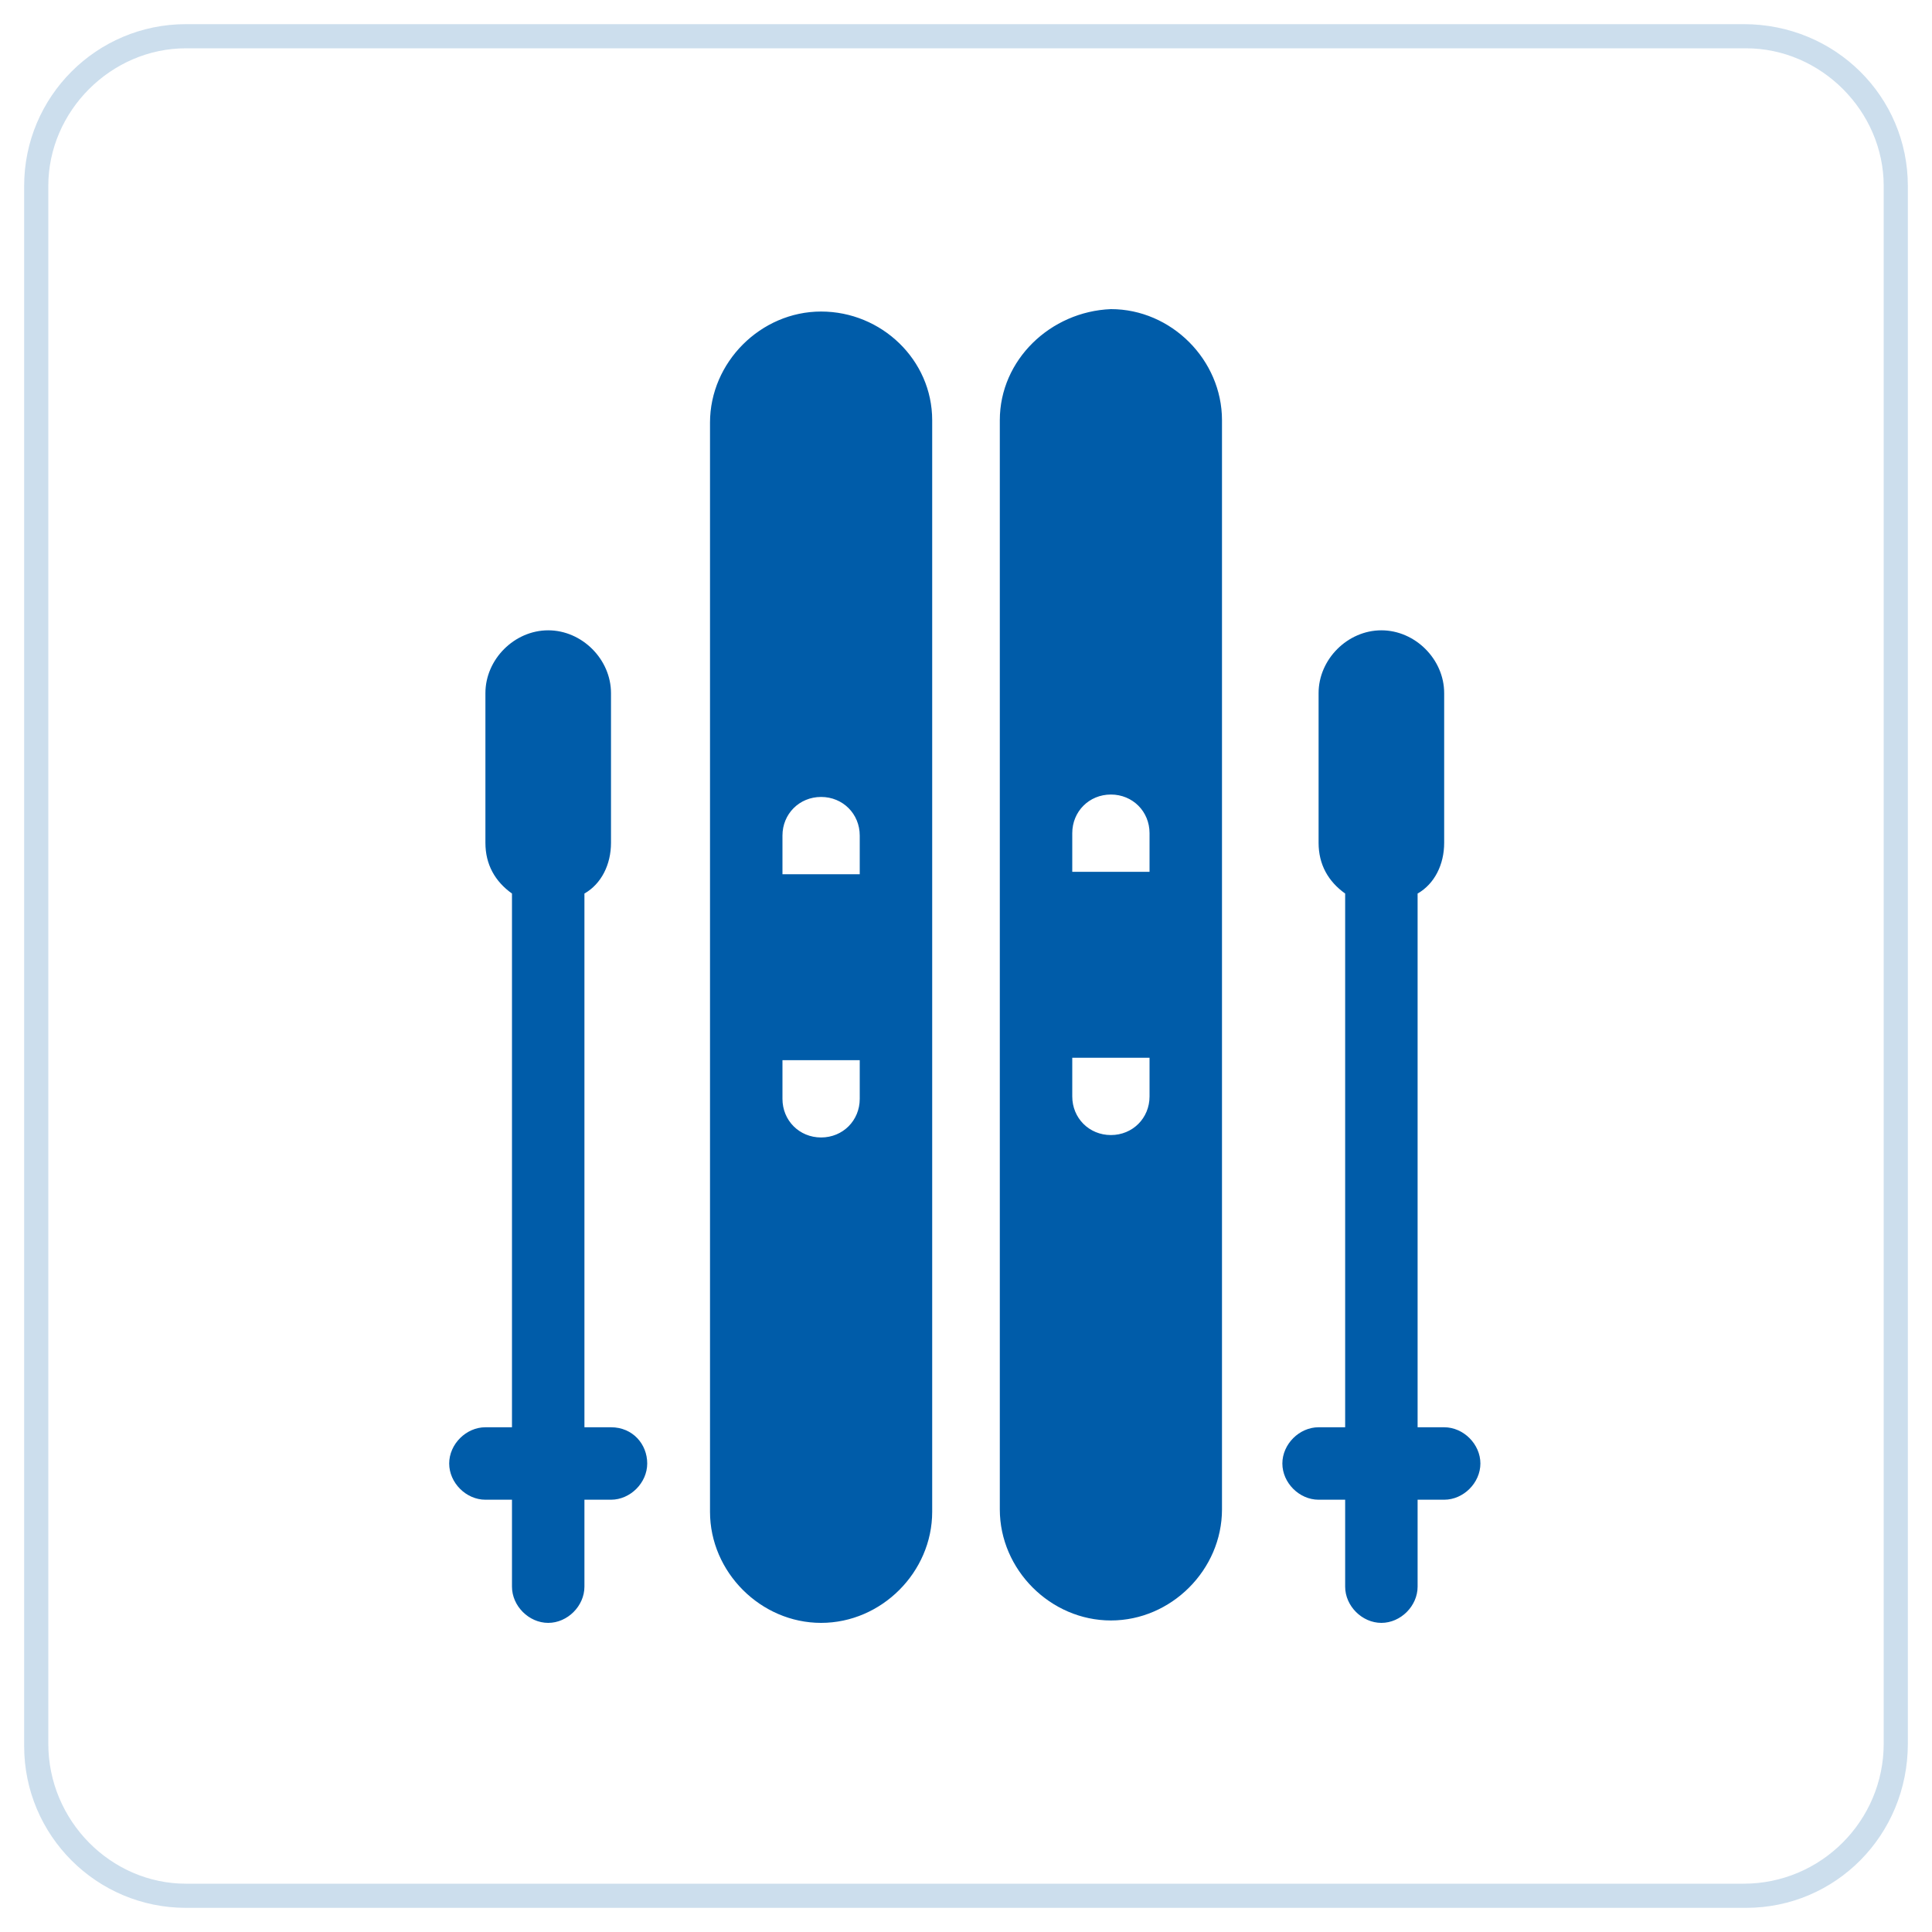
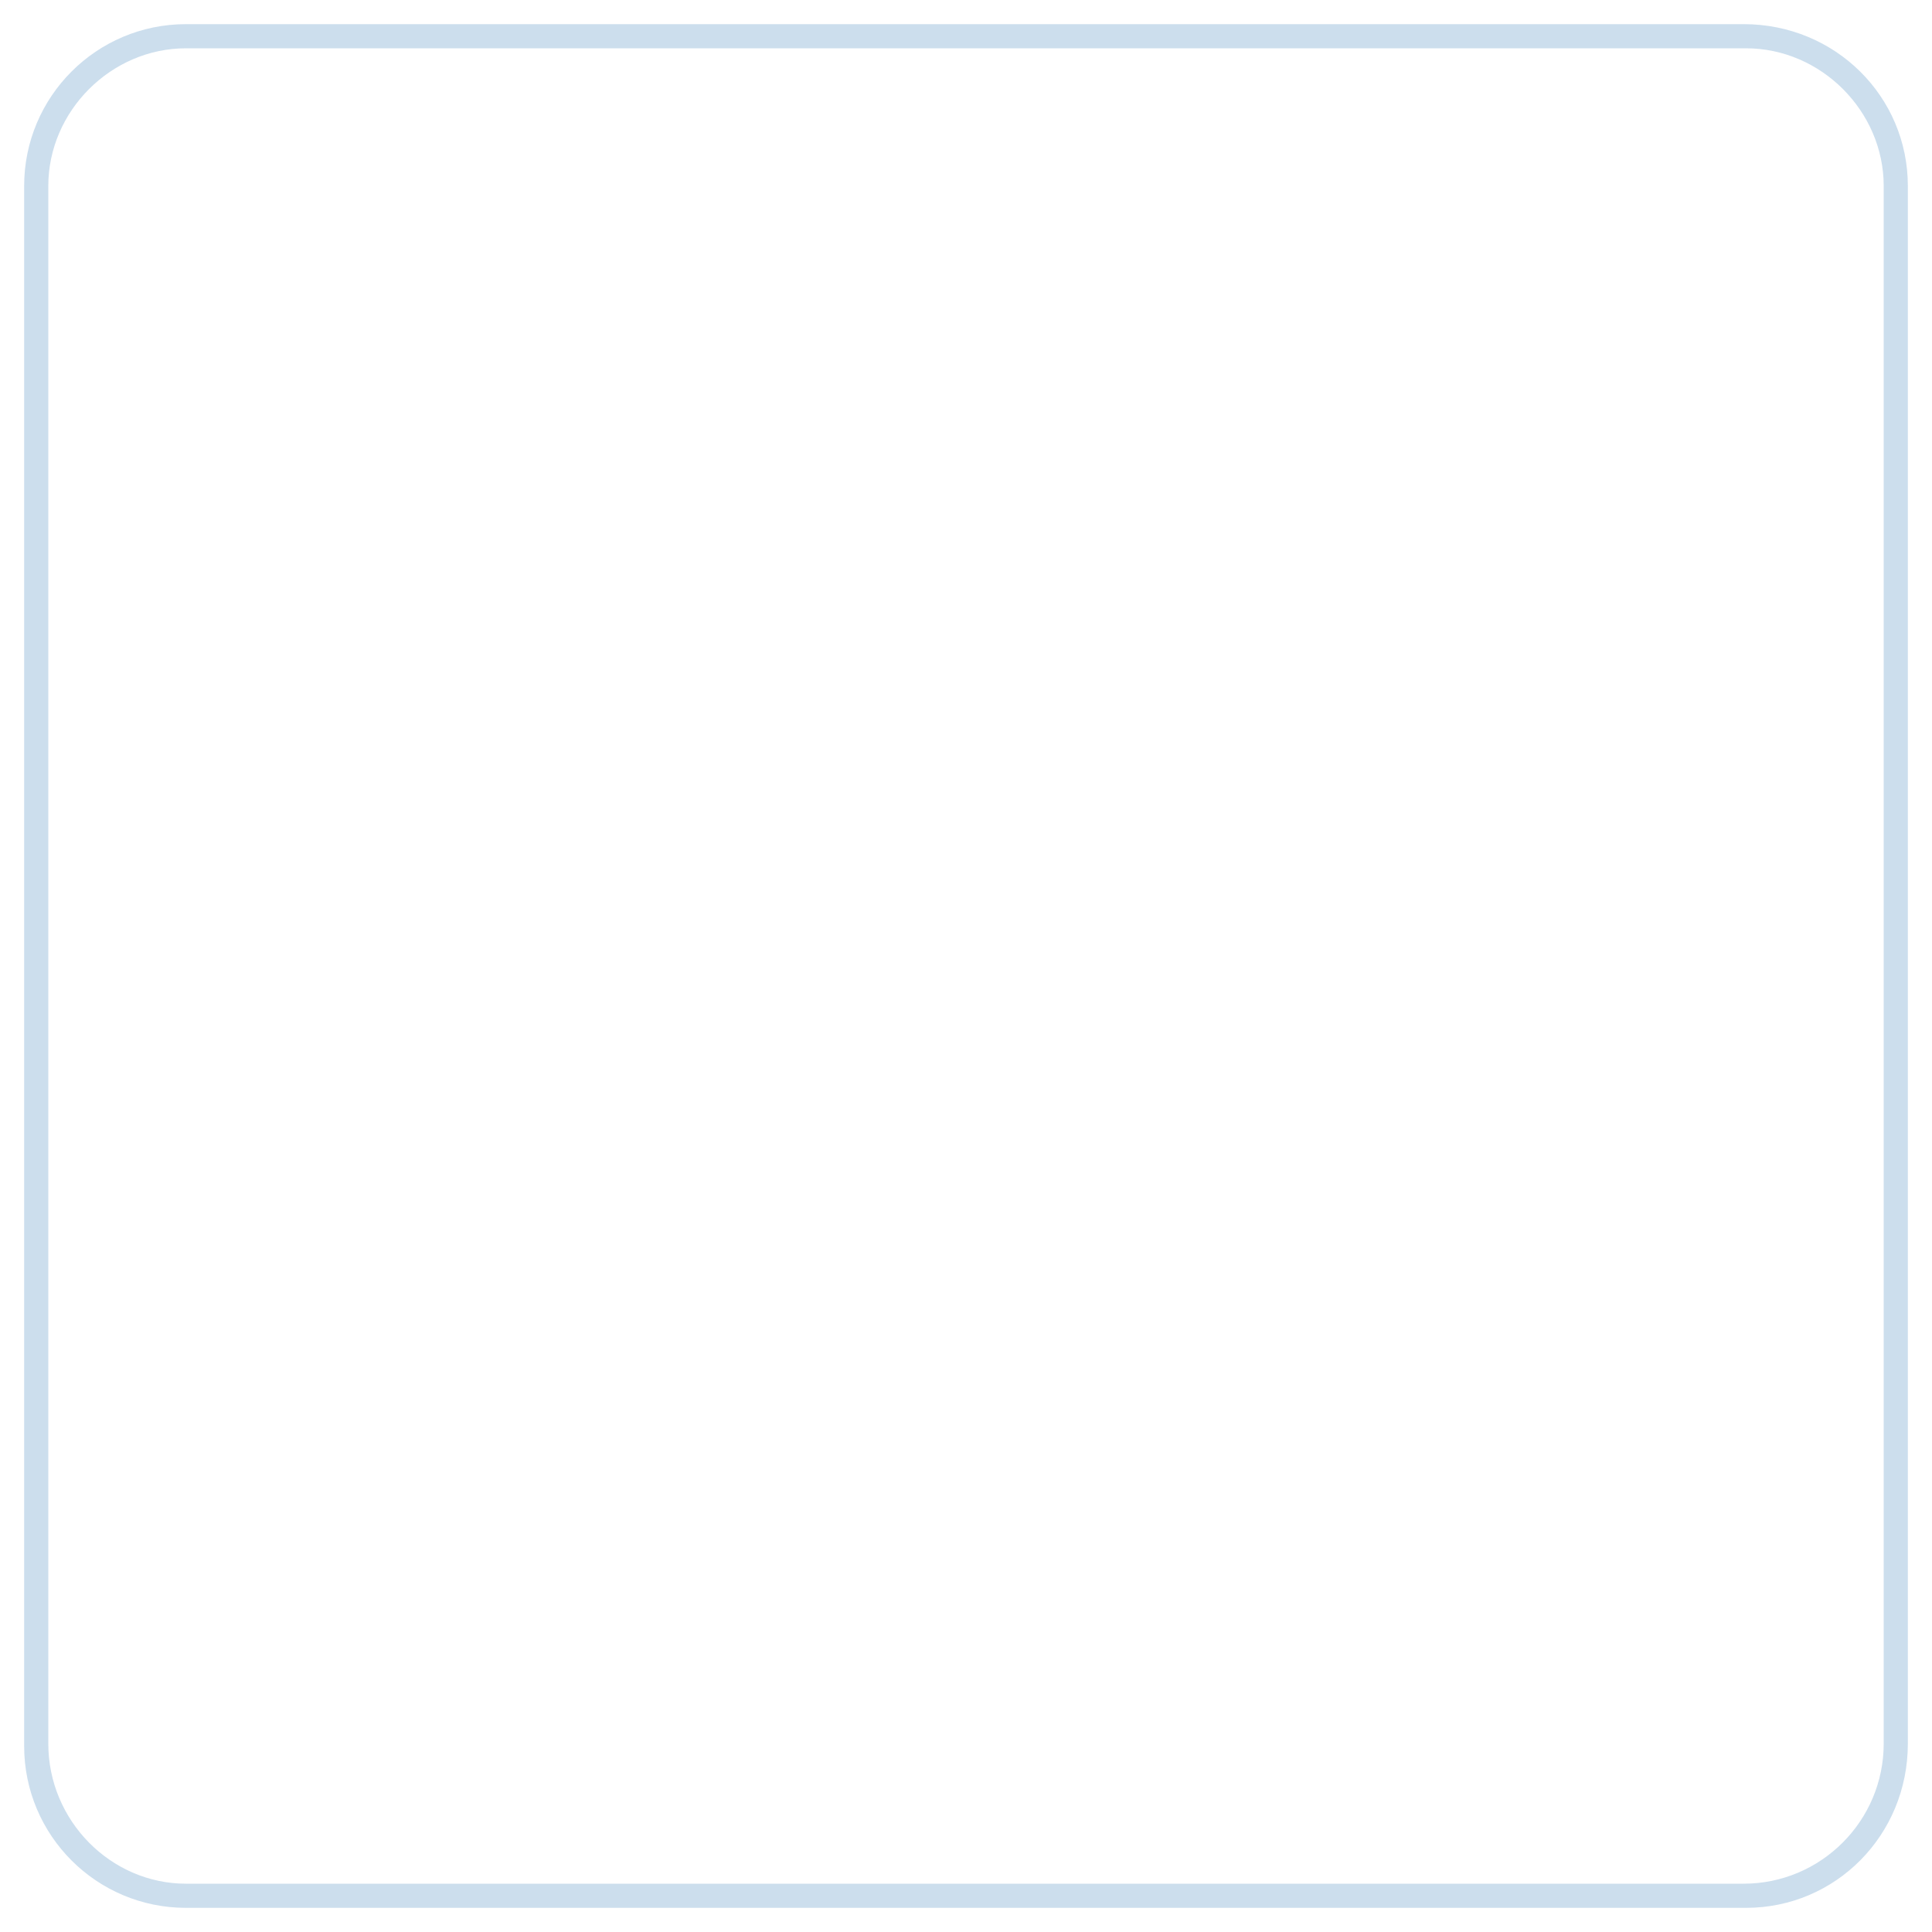
<svg xmlns="http://www.w3.org/2000/svg" id="Слой_1" x="0px" y="0px" width="80px" height="80px" viewBox="0 0 80 80" style="enable-background:new 0 0 80 80;" xml:space="preserve">
  <style type="text/css"> .st0{opacity:0.2;fill:#005CA9;} .st1{fill:#005CA9;} </style>
  <path class="st0" d="M72.3,79H7.7C4,79,1,76,1,72.3V7.7C1,4,4,1,7.7,1h64.5C76,1,79,4,79,7.7v64.5C79,76,76,79,72.3,79z M7.7,2 C4.6,2,2,4.6,2,7.7v64.5C2,75.4,4.6,78,7.7,78h64.5c3.2,0,5.8-2.6,5.8-5.8V7.7C78,4.6,75.4,2,72.3,2H7.7z" />
-   <path id="Прокат" class="st1" d="M34,12.9L34,12.9c-2.5,0-4.6,2.1-4.6,4.6v45.1c0,2.5,2.1,4.6,4.6,4.6h0 c2.5,0,4.6-2.1,4.6-4.6V17.4C38.6,14.9,36.5,12.9,34,12.9z M35.6,45.5c0,0.9-0.7,1.6-1.6,1.6h0c-0.9,0-1.6-0.7-1.6-1.6v-1.6h3.2 V45.5z M35.6,36.2h-3.2v-1.6c0-0.9,0.7-1.6,1.6-1.6h0c0.9,0,1.6,0.7,1.6,1.6V36.2z M26.8,60.6c0,0.8-0.7,1.5-1.5,1.5h-1.1v3.6 c0,0.8-0.7,1.5-1.5,1.5c-0.8,0-1.5-0.7-1.5-1.5v-3.6h-1.1c-0.8,0-1.5-0.7-1.5-1.5s0.7-1.5,1.5-1.5h1.1V37c-0.7-0.5-1.1-1.2-1.1-2.1 v-6.2c0-1.4,1.2-2.6,2.6-2.6s2.6,1.2,2.6,2.6v6.2c0,0.9-0.4,1.7-1.1,2.1v22.1h1.1C26.2,59.1,26.8,59.8,26.8,60.6z M41.4,17.4v45.1 c0,2.5,2.1,4.6,4.6,4.6h0c2.5,0,4.6-2.1,4.6-4.6V17.4c0-2.5-2.1-4.6-4.6-4.6h0C43.5,12.9,41.4,14.9,41.4,17.4z M44.4,43.8h3.2v1.6 c0,0.9-0.7,1.6-1.6,1.6h0c-0.9,0-1.6-0.7-1.6-1.6V43.8z M44.4,34.5c0-0.9,0.7-1.6,1.6-1.6h0c0.9,0,1.6,0.7,1.6,1.6v1.6h-3.2V34.5z M54.6,59.1h1.1V37c-0.7-0.5-1.1-1.2-1.1-2.1v-6.2c0-1.4,1.2-2.6,2.6-2.6s2.6,1.2,2.6,2.6v6.2c0,0.9-0.4,1.7-1.1,2.1v22.1h1.1 c0.8,0,1.5,0.7,1.5,1.5s-0.7,1.5-1.5,1.5h-1.1v3.6c0,0.8-0.7,1.5-1.5,1.5s-1.5-0.7-1.5-1.5v-3.6h-1.1c-0.8,0-1.5-0.7-1.5-1.5 S53.8,59.1,54.6,59.1z" />
</svg>